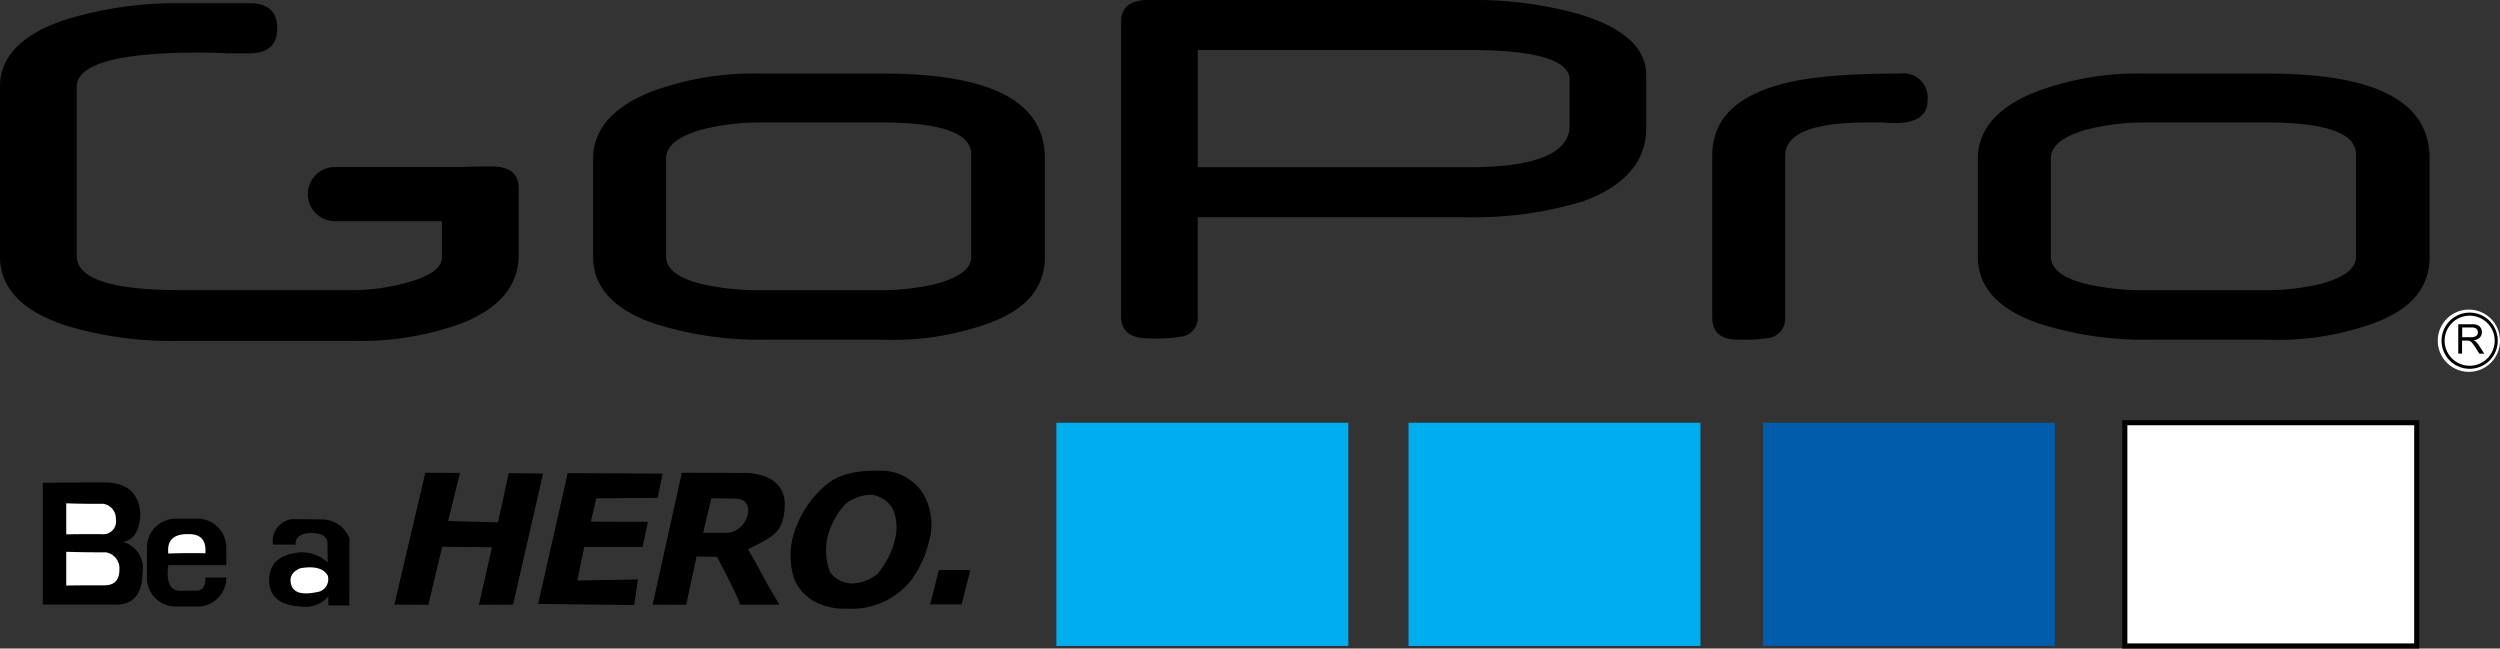
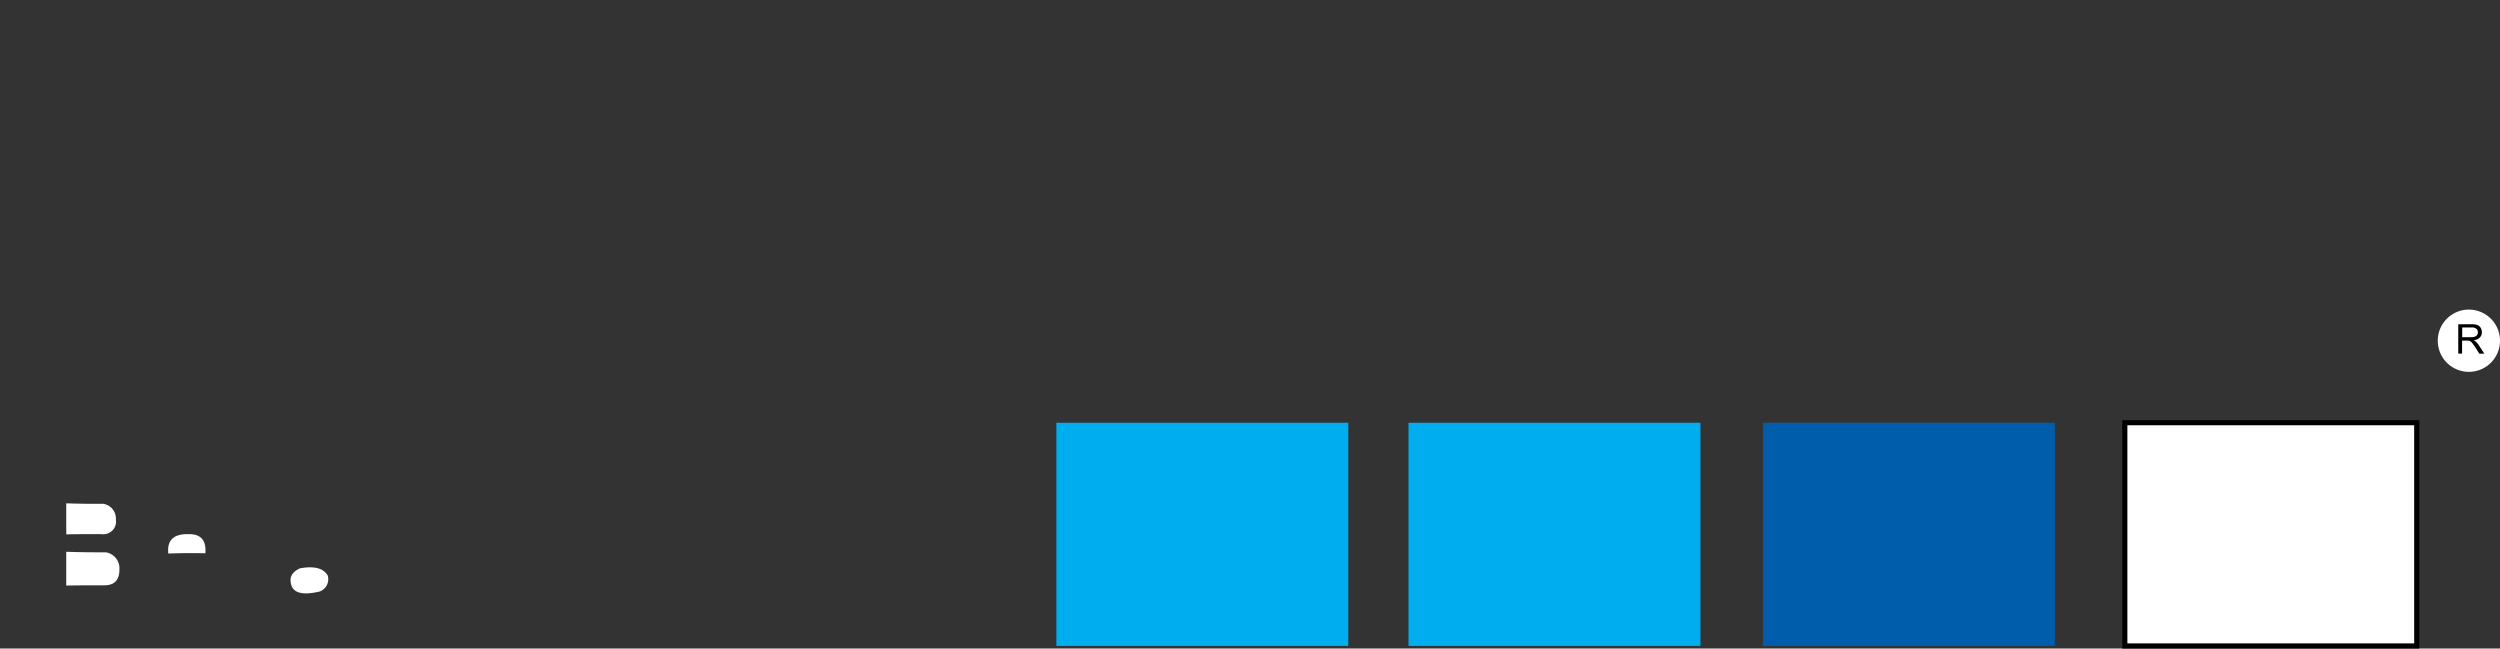
<svg xmlns="http://www.w3.org/2000/svg" width="244.716" height="63.48" viewBox="0 0 244.716 63.48">
  <rect x="0" y="0" width="244.716" height="63.48" fill="#333333" stroke="none" />
  <g id="gopro-hero" transform="translate(-23.769 -8.648)">
-     <path id="Path_2243" data-name="Path 2243" d="M74.538,33.6q0,4.5-5.579,6.695a28.833,28.833,0,0,1-10.57,1.717H41.339a35.64,35.64,0,0,1-11.275-1.548q-6.289-2.114-6.3-6.754V17.16q0-4.459,6.423-6.594A37.136,37.136,0,0,1,41.4,8.962h6.769q2.739,0,2.738,2.446c0,1.639-.912,2.463-2.738,2.463H46.1a.96.96,0,0,1-.335-.027c-.519-.017-.982-.024-1.386-.034s-.739-.02-.981-.02q-12.113,0-12.119,3.359V33.686q0,3.363,10.154,3.363H58.4a19.975,19.975,0,0,0,5.175-.731c2.3-.618,3.453-1.444,3.453-2.5V30.3H56.478a2.651,2.651,0,0,1,0-5.3H69.165c.641-.065,1.561-.059,2.74-.059q2.632,0,2.633,2.122V33.6m44.3.167V23.752c0-2.059-2.911-3.117-8.8-3.117H98.394a23.433,23.433,0,0,0-5.823.669c-2.426.67-3.6,1.615-3.6,2.894v9.571c0,1.224,1.248,2.171,3.673,2.727a25.879,25.879,0,0,0,5.823.559h11.575a23.461,23.461,0,0,0,5.341-.615c2.283-.611,3.461-1.5,3.461-2.671m7.208,0c0,3.006-1.8,5.175-5.476,6.513A27.644,27.644,0,0,1,110.245,41.9H98.394a33.683,33.683,0,0,1-10.675-1.614c-3.95-1.392-5.891-3.563-5.891-6.513V24.2c0-2.894,1.941-5.118,5.823-6.62a28.607,28.607,0,0,1,10.674-1.726h11.92c10.535,0,15.8,2.727,15.8,8.292v9.625Zm86.393-15.248c0,1.446-1.109,2.171-3.188,2.171a11.21,11.21,0,0,1-1.247-.058h-1.317c-5.477,0-8.181,1.059-8.181,3.285V39.724a1.931,1.931,0,0,1-1.522,2,16.739,16.739,0,0,1-3.118.167q-2.5,0-2.5-2.171V23.92c0-3.451,2.149-5.732,6.517-6.956,2.635-.78,6.584-1.113,11.854-1.113a2.371,2.371,0,0,1,2.7,2.67m41.948,15.248V23.752c0-2.059-2.912-3.117-8.8-3.117H233.941a23.43,23.43,0,0,0-5.822.669c-2.426.67-3.6,1.615-3.6,2.894v9.571c0,1.224,1.248,2.171,3.672,2.727a25.875,25.875,0,0,0,5.818.559h11.578a23.449,23.449,0,0,0,5.335-.614c2.291-.612,3.471-1.5,3.471-2.672m7.207,0c0,3.006-1.8,5.175-5.475,6.513A27.655,27.655,0,0,1,245.794,41.9H233.941a33.655,33.655,0,0,1-10.672-1.614c-3.953-1.392-5.894-3.563-5.894-6.513V24.2c0-2.894,1.938-5.118,5.819-6.62a28.632,28.632,0,0,1,10.676-1.726h11.92c10.533,0,15.8,2.727,15.8,8.292v9.625h0ZM177.41,20.95V16.441c0-1.892-3.266-2.9-9.793-2.9h-26.6V25.013h26.6c6.528,0,9.793-1.392,9.793-4.063m7.5.222c0,3.284-2.082,5.677-6.181,7.183A36.928,36.928,0,0,1,167.2,29.912H141.013V39.6a1.867,1.867,0,0,1-1.6,2,16.031,16.031,0,0,1-3.265.168c-1.736,0-2.64-.724-2.64-2.17V10.765c0-1.394.9-2.117,2.64-2.117h31.4a38.052,38.052,0,0,1,10.834,1.393c4.377,1.334,6.529,3.338,6.529,5.956v5.175ZM104.783,61.184a5.927,5.927,0,0,0,.243,3.479,2.737,2.737,0,0,0,2.119,1.1,4.049,4.049,0,0,0,2.512-.945,7.932,7.932,0,0,0,1.725-3.408,4.529,4.529,0,0,0-.244-3,2.892,2.892,0,0,0-2.067-1.34,4.227,4.227,0,0,0-2.558.927,7.327,7.327,0,0,0-1.73,3.189m-3.424.115a10.082,10.082,0,0,1,3.214-5.139c1.387-1.2,3.164-1.442,5.121-1.442a4.972,4.972,0,0,1,4.282,2.005,5.92,5.92,0,0,1,.734,4.912A10.543,10.543,0,0,1,113,65.39a7.409,7.409,0,0,1-6.31,2.835,6.135,6.135,0,0,1-3.21-.713,4.323,4.323,0,0,1-1.986-2.253,7.591,7.591,0,0,1-.137-3.96m-13.7,6.53,2.852-12.908,5.919.021c.127,0,4.361-.216,4.153,3.368-.149,2.607-1.294,2.9-3.593,4.111,1.157,1.924,1.556,2.959,3.085,5.407H96.224c-.427-1.223-2.265-4.681-2.275-4.681l-2-.022L90.94,67.848l-3.278-.019M92.594,60.8h2.27c2.106,0,3.108-3.3.92-3.338l-2.375-.045L92.594,60.8ZM79.337,54.963l9.295.043-.487,2.376-6,.042L81.6,59.713l5.59.021-.522,2.461H80.951l-.666,3.275,5.929-.1-.359,2.5-9.411-.105ZM65.4,54.921l3.39.021-1.152,4.705,4.878.127,1.046-4.811,3.366.043L73.991,67.829l-3.343.02,1.282-5.636-4.879-.041L65.7,67.849l-3.327-.02Zm49.414,12.89H117.9l.85-3.36h-3.082Z" />
    <path id="Path_2244" data-name="Path 2244" d="M127.174,50.028H155.75v21.85H127.174Zm34.469,0h28.575v21.85H161.643Z" fill="#00aeef" />
-     <path id="Path_2245" data-name="Path 2245" d="M196.336,50.026h28.573V71.874H196.336Z" fill="#005dac" />
+     <path id="Path_2245" data-name="Path 2245" d="M196.336,50.026h28.573V71.874H196.336" fill="#005dac" />
    <path id="Path_2246" data-name="Path 2246" d="M231.76,50.028h28.575v21.85H231.76Z" fill="#fff" stroke="#000" stroke-miterlimit="10" stroke-width="0.5" />
-     <path id="Path_2247" data-name="Path 2247" d="M50.49,61.96H52.7c-.024-.761.519-1.146,1.611-1.142.9.019,1.409.309,1.513.855,0,.705.014,1.367.029,2.027a3.825,3.825,0,0,0-2.711-.985q-3.136.294-3.024,2.9.113,2.28,3.252,2.413A2.845,2.845,0,0,0,55.9,67.015c.016.318.016.607.016.9h2.039c.016-2.205.016-4.4.016-6.585A2.855,2.855,0,0,0,55.4,59.5c-1.051-.028-2.087-.028-3.124-.028A2.185,2.185,0,0,0,50.49,61.96m-9.505-2.54h2.1a2.824,2.824,0,0,1,2.836,2.793v1.756H40.246c-.239,1.729.206,2.565,1.308,2.518.4-.023.83-.023,1.259-.023.731.066,1.076-.33,1.061-1.284h2.047v.05a2.823,2.823,0,0,1-2.836,2.792h-2.1a2.823,2.823,0,0,1-2.837-2.792V62.215a2.82,2.82,0,0,1,2.834-2.795M27.96,55.913V67.821h6.907c1.874.125,2.827-.93,2.861-3.135a2.659,2.659,0,0,0-1.923-2.991c1.077-.206,1.654-1.112,1.7-2.74C37.392,57.021,36.324,56,34.3,55.867c-2.14.007-4.277.014-6.341.046" />
    <path id="Path_2248" data-name="Path 2248" d="M30.254,57.916v3.038c1.191-.024,2.312-.024,3.429-.024a1.247,1.247,0,0,0,1.43-1.432,1.461,1.461,0,0,0-1.232-1.533q-1.814.013-3.627-.049m0,4.742v3.308c1.275-.024,2.474-.024,3.671-.024,1.04.019,1.542-.511,1.533-1.561a1.587,1.587,0,0,0-1.322-1.669q-1.941.012-3.882-.054m13.618.147c.107-1.291-.46-1.909-1.727-1.873q-2.111-.015-1.9,1.9,1.812-.067,3.626-.026M55.856,65c-.411-.727-1.313-.972-2.708-.723-.773.337-1.07.85-.89,1.545.2.875,1.138,1.129,2.826.719A1.287,1.287,0,0,0,55.856,65M265.438,38.954A3.046,3.046,0,1,1,262.393,42a3.045,3.045,0,0,1,3.044-3.047" fill="#fff" />
-     <path id="Path_2249" data-name="Path 2249" d="M265.438,39.4a2.6,2.6,0,1,1-2.524,2.6,2.6,2.6,0,0,1,2.524-2.6" fill="#fff" stroke="#000" stroke-miterlimit="10" stroke-width="0.3" />
    <path id="Path_2250" data-name="Path 2250" d="M264.4,43.266V40.387h1.283a1.656,1.656,0,0,1,.584.075.673.673,0,0,1,.326.275.817.817,0,0,1,.118.432.732.732,0,0,1-.2.52,1.026,1.026,0,0,1-.617.267.825.825,0,0,1,.23.144,1.914,1.914,0,0,1,.319.384l.5.783h-.481l-.382-.6q-.131-.2-.276-.394a.86.86,0,0,0-.2-.2.544.544,0,0,0-.174-.075,1.453,1.453,0,0,0-.215-.012h-.442v1.277H264.4Z" />
    <path id="Path_2251" data-name="Path 2251" d="M264.786,41.655h.823a1.2,1.2,0,0,0,.412-.054.45.45,0,0,0,.226-.171.475.475,0,0,0,.074-.262.424.424,0,0,0-.147-.334.7.7,0,0,0-.472-.133h-.916v.954" fill="#fff" />
  </g>
</svg>